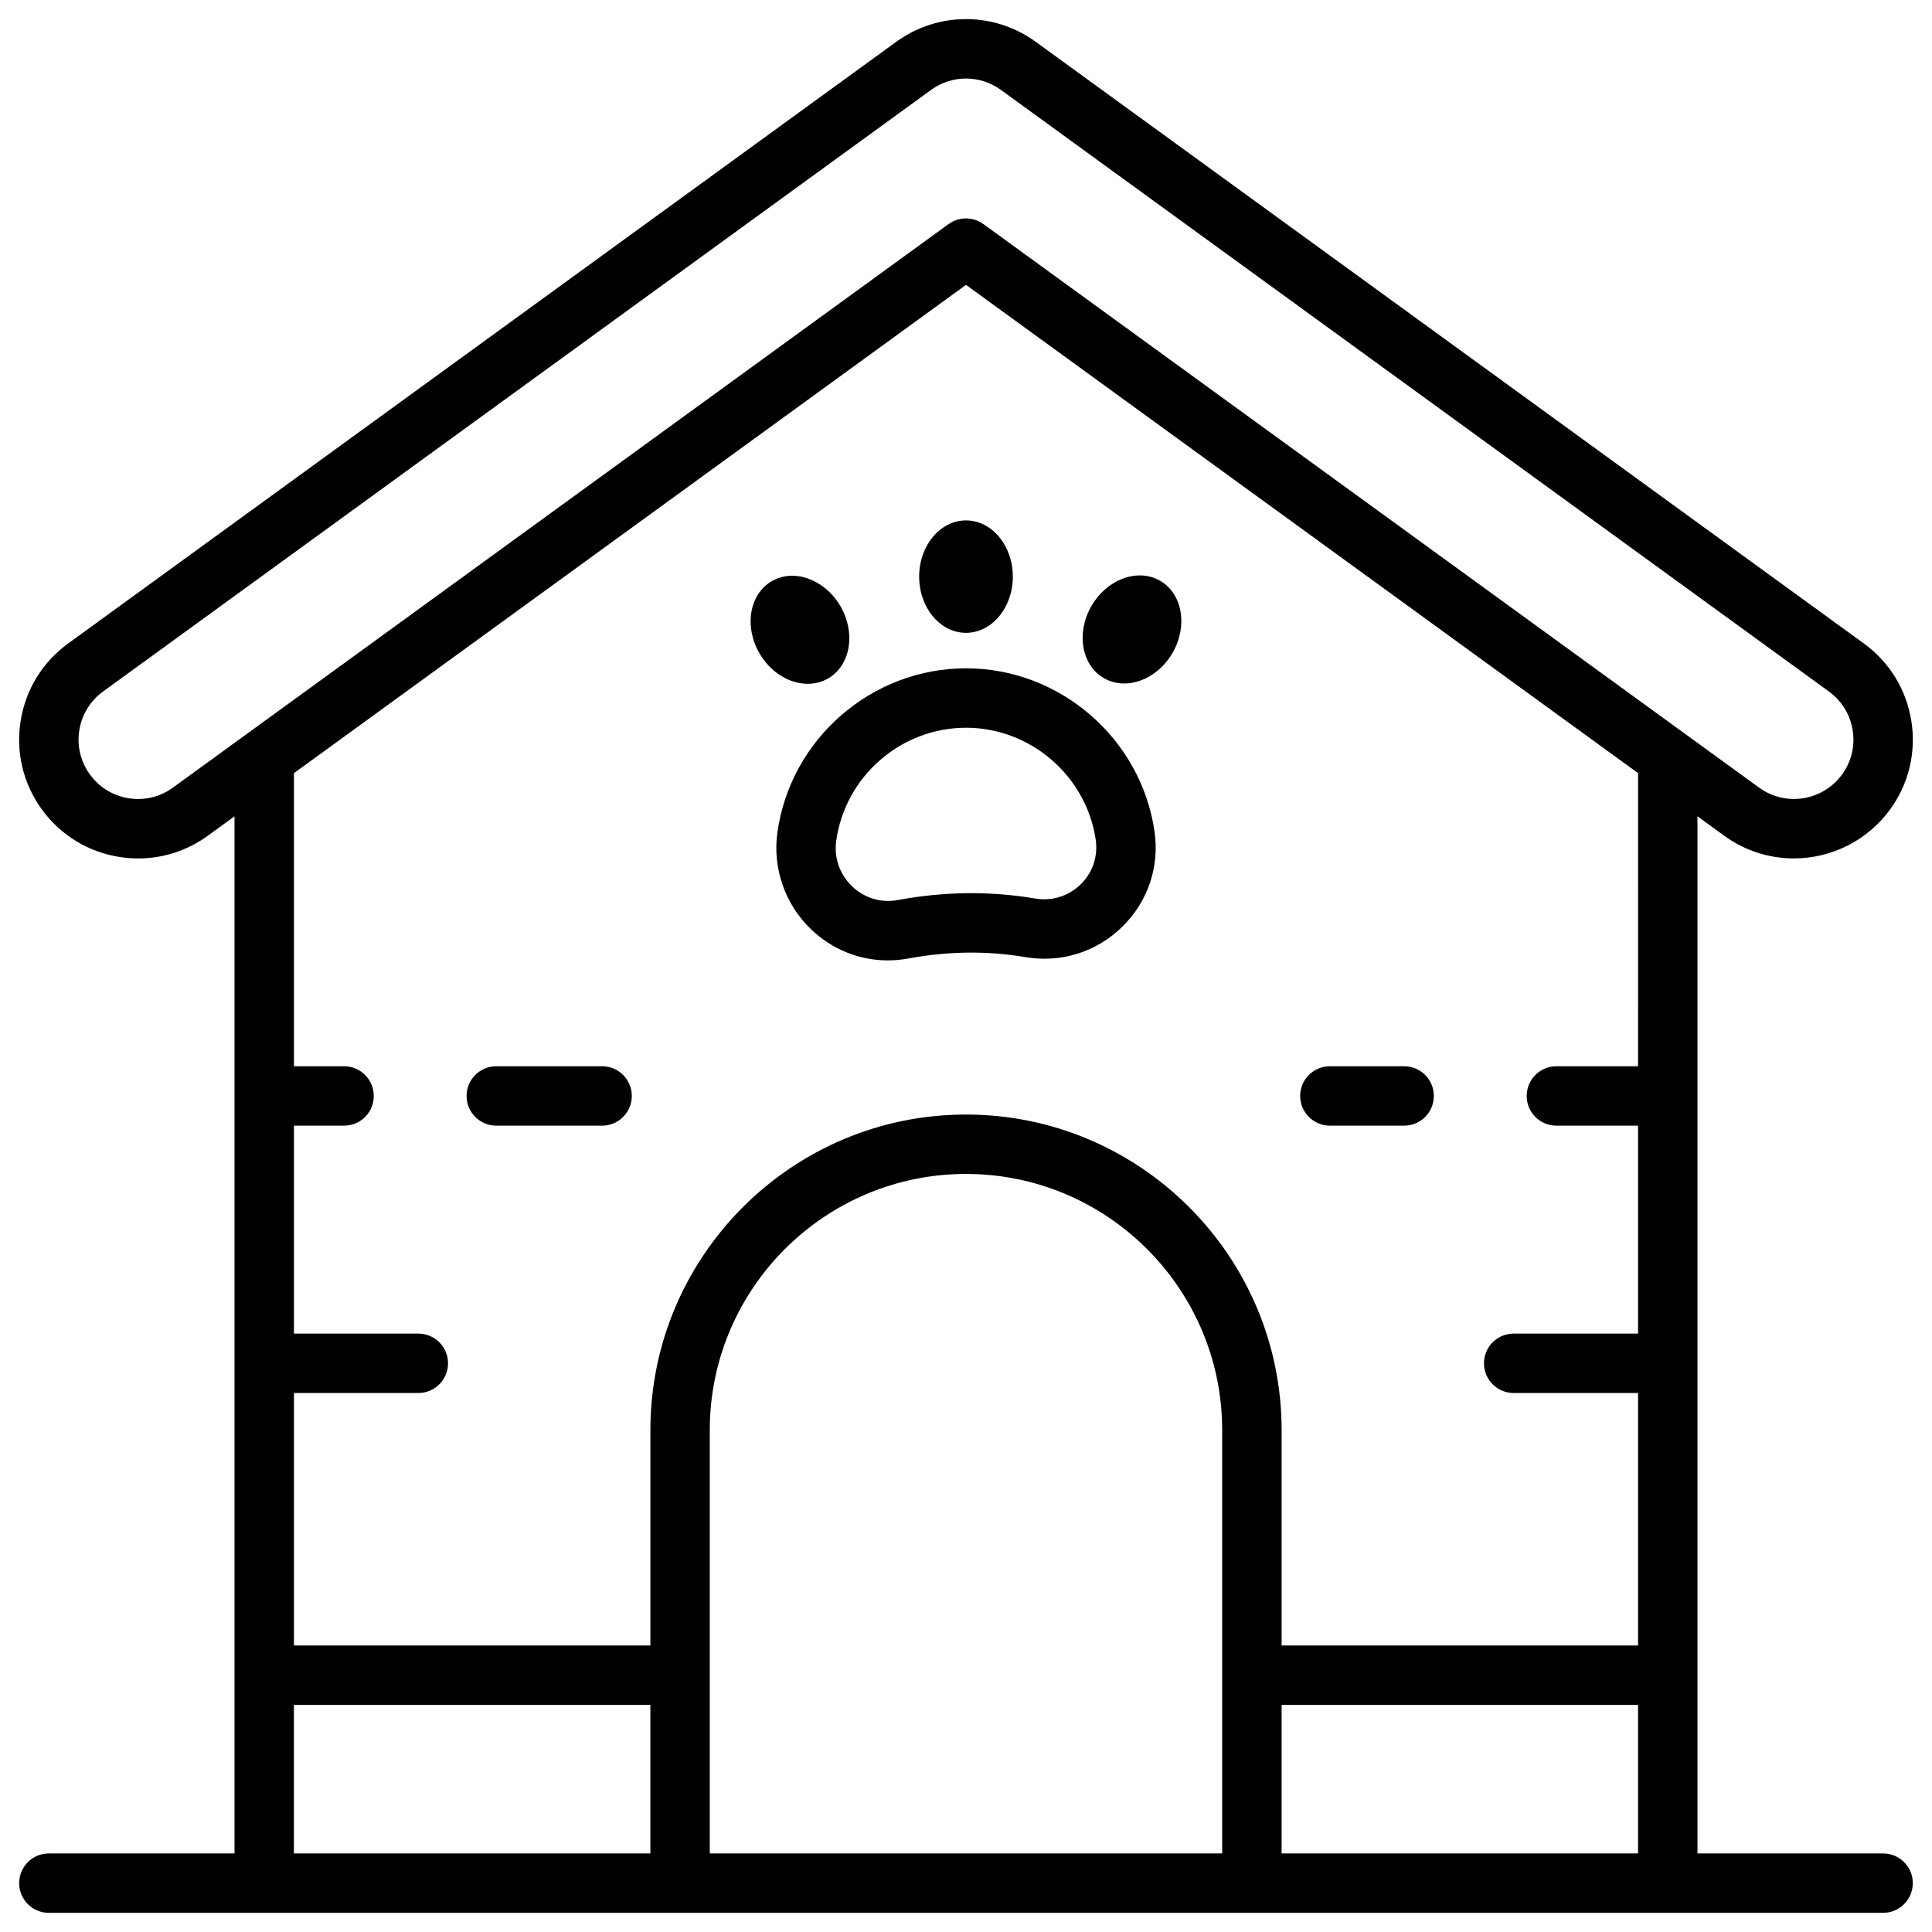
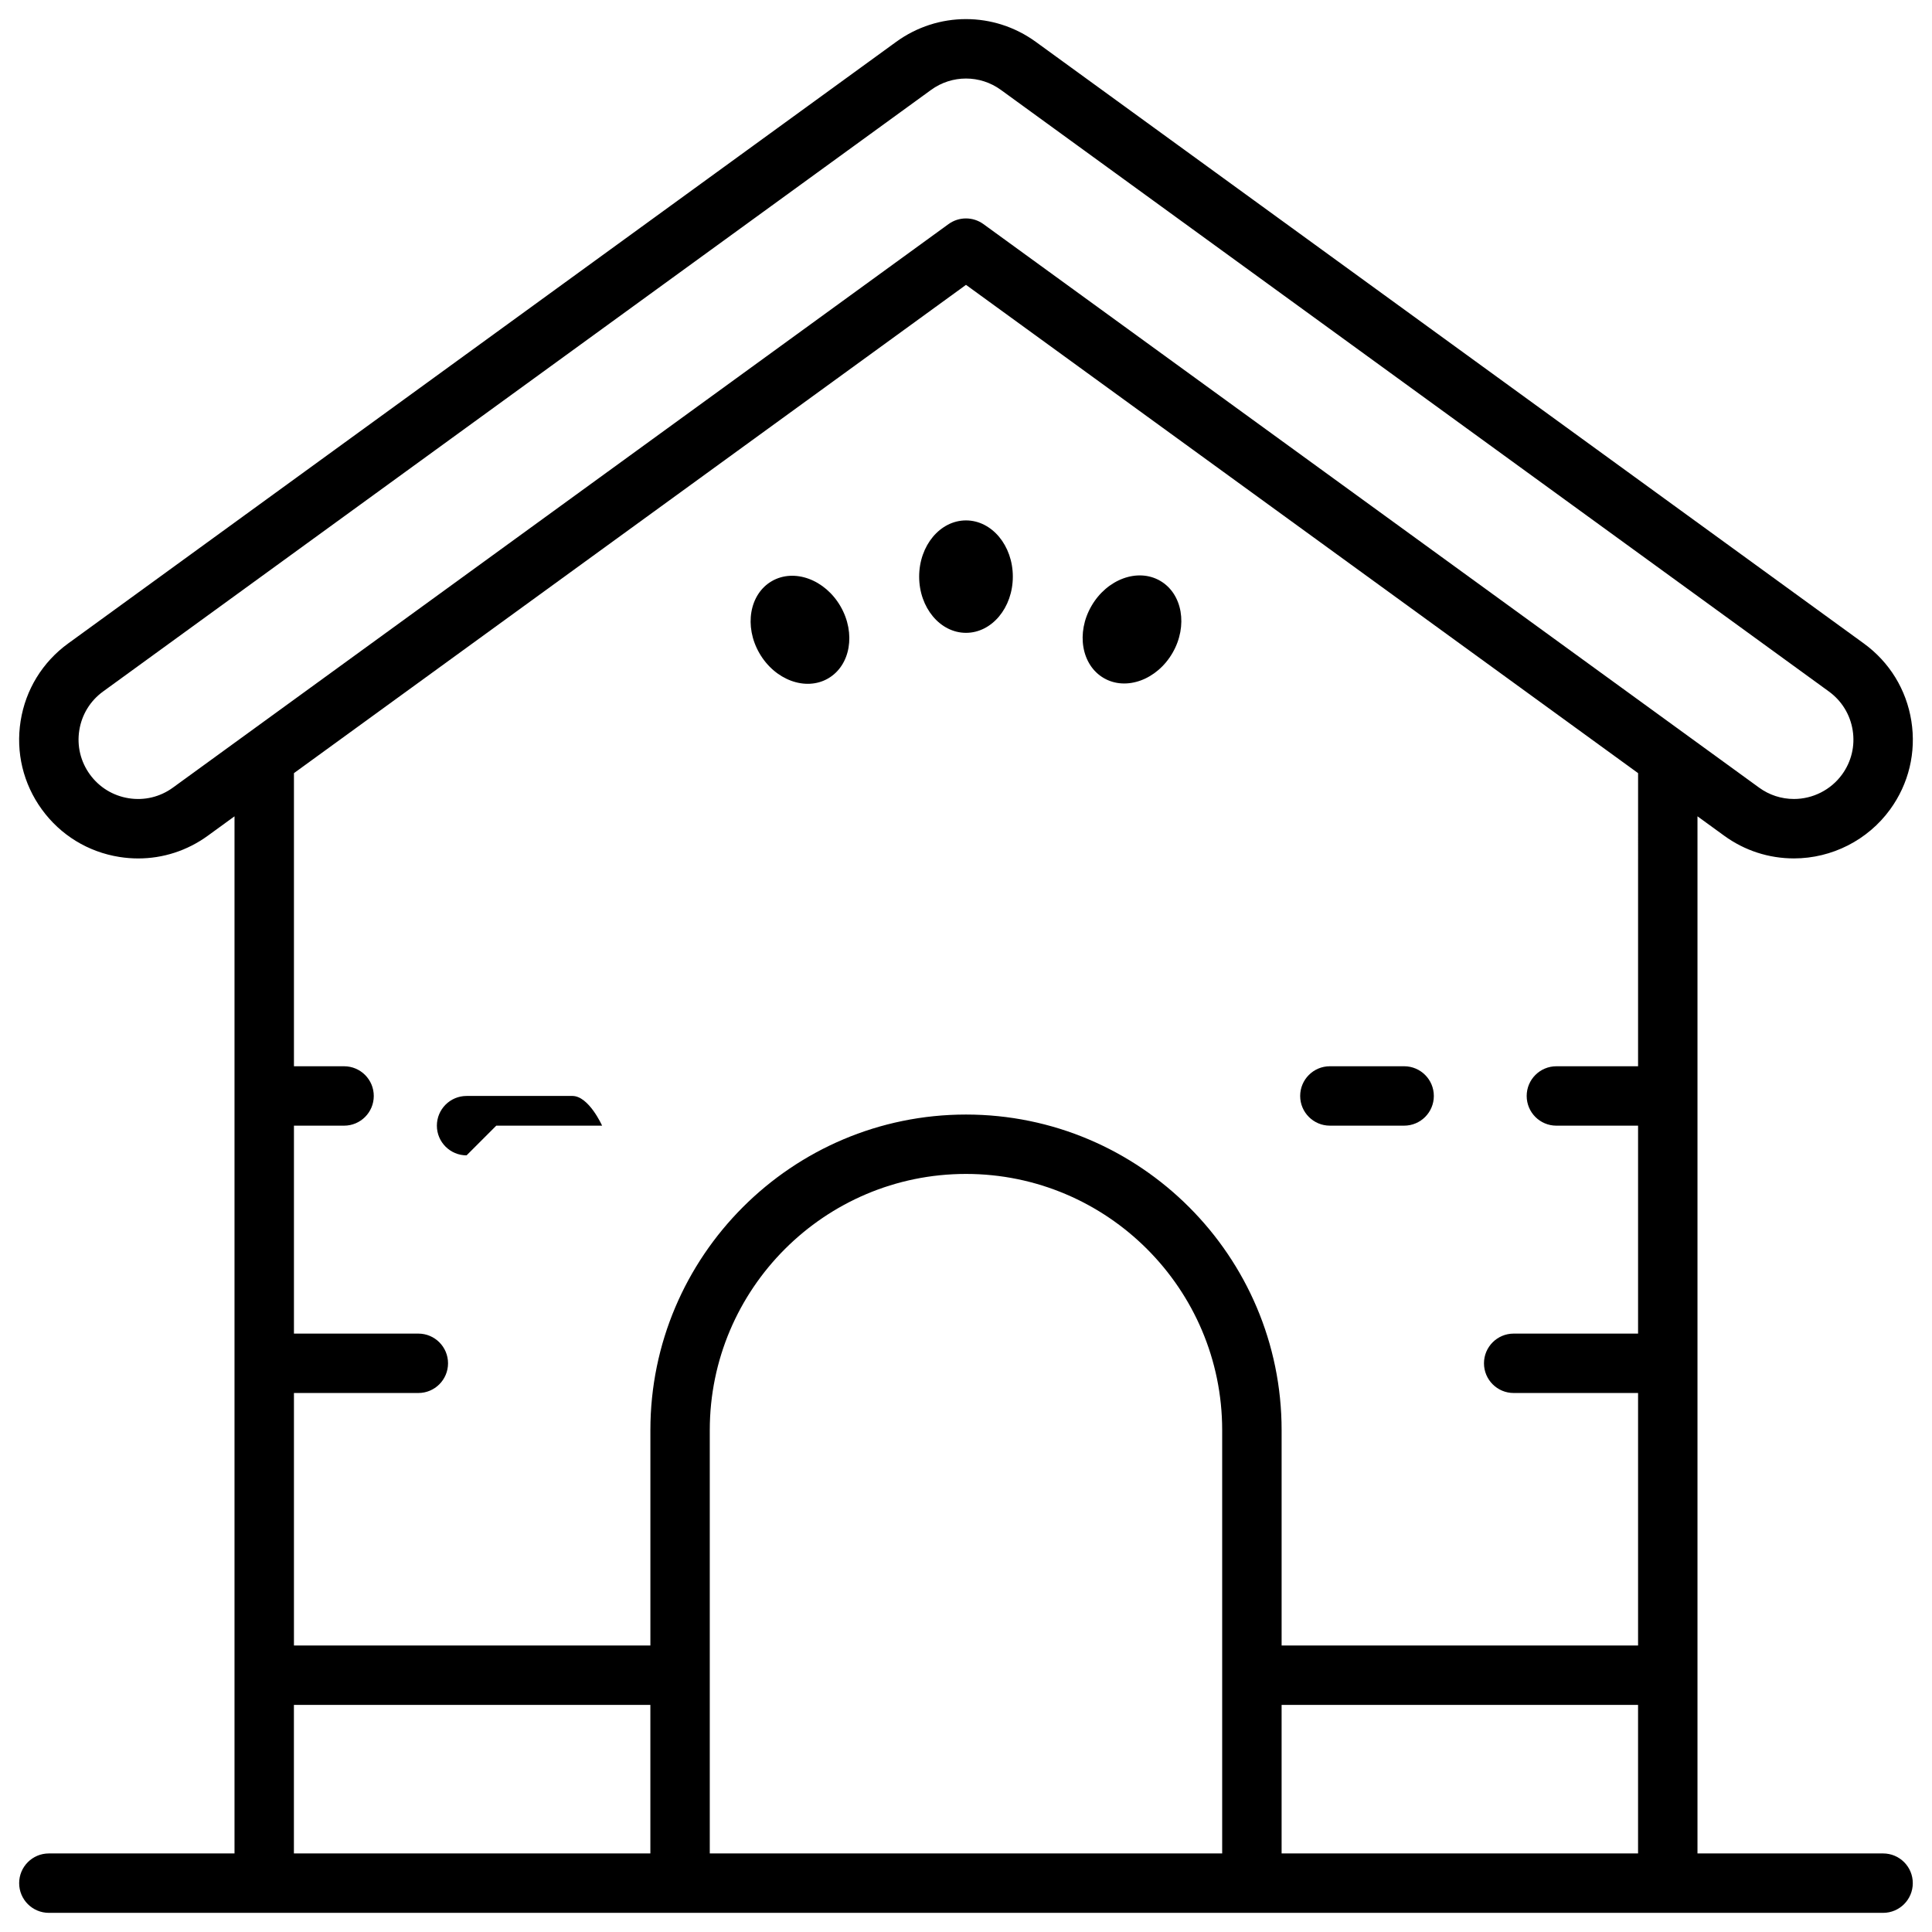
<svg xmlns="http://www.w3.org/2000/svg" fill="#000000" width="800px" height="800px" version="1.1" viewBox="144 144 512 512">
  <g>
    <path d="m643.05 635.18h-49.199v-274.85l7.074 5.141c5.414 3.938 11.809 6.016 18.488 6.016 10.059 0 19.59-4.852 25.492-12.98 4.945-6.805 6.941-15.125 5.625-23.434s-5.789-15.605-12.594-20.547l-219.43-159.43c-11.07-8.043-25.945-8.047-37.016 0l-219.43 159.43c-6.805 4.945-11.277 12.242-12.594 20.547-1.316 8.309 0.684 16.629 5.625 23.434 4.945 6.805 12.242 11.277 20.551 12.594 1.668 0.266 3.336 0.395 4.992 0.395 6.594 0 13.004-2.07 18.441-6.019l7.074-5.144v274.85h-49.199c-4.348 0-7.871 3.523-7.871 7.871s3.523 7.871 7.871 7.871h486.09c4.348 0 7.871-3.523 7.871-7.871 0.008-4.348-3.516-7.871-7.863-7.871zm-453.23-282.45c-3.398 2.473-7.559 3.473-11.715 2.812-4.152-0.66-7.805-2.894-10.277-6.297s-3.473-7.562-2.812-11.715 2.894-7.801 6.297-10.273l219.43-159.43c2.766-2.012 6.008-3.016 9.254-3.016 3.242 0 6.488 1.004 9.254 3.016l219.43 159.43c3.402 2.473 5.637 6.121 6.297 10.273s-0.34 8.312-2.812 11.715c-2.953 4.066-7.723 6.492-12.754 6.492-3.332 0-6.527-1.039-9.234-3.008l-205.56-149.34c-2.758-2.004-6.496-2.004-9.254 0zm210.18-133.24 178.11 129.4-0.004 77.68h-21.648c-4.348 0-7.871 3.523-7.871 7.871s3.523 7.871 7.871 7.871h21.648v55.105h-32.965c-4.348 0-7.871 3.523-7.871 7.871s3.523 7.871 7.871 7.871l32.965 0.004v66.914h-94.465v-57.07c0-46.121-37.52-83.641-83.641-83.641s-83.641 37.52-83.641 83.641v57.07l-94.461-0.004v-66.914h32.965c4.348 0 7.871-3.523 7.871-7.871s-3.523-7.871-7.871-7.871h-32.965v-55.105h13.285c4.348 0 7.871-3.523 7.871-7.871s-3.523-7.871-7.871-7.871h-13.285v-77.68zm-178.11 376.33h94.465v39.359h-94.465zm110.21 39.359v-112.18c0-37.438 30.457-67.895 67.895-67.895s67.895 30.457 67.895 67.895v112.18zm151.54 0v-39.359h94.465v39.359z" />
    <path d="m496.43 442.31h19.68c4.348 0 7.871-3.523 7.871-7.871s-3.523-7.871-7.871-7.871h-19.68c-4.348 0-7.871 3.523-7.871 7.871 0 4.344 3.523 7.871 7.871 7.871z" />
-     <path d="m275.52 442.31h28.043c4.348 0 7.871-3.523 7.871-7.871s-3.523-7.871-7.871-7.871h-28.043c-4.348 0-7.871 3.523-7.871 7.871-0.004 4.344 3.523 7.871 7.871 7.871z" />
-     <path d="m400.01 321.11c-25.039 0-46.531 18.699-49.992 43.496-1.32 9.465 2.016 19.062 8.926 25.672 5.609 5.363 12.809 8.234 20.332 8.234 1.824 0 3.668-0.168 5.516-0.512 10.465-1.941 20.855-2.066 30.887-0.359 9.477 1.609 18.855-1.312 25.715-8.023 6.828-6.676 9.945-15.93 8.551-25.383-3.617-24.586-25.086-43.125-49.934-43.125zm30.379 57.25c-3.215 3.144-7.613 4.512-12.07 3.758-11.863-2.016-24.113-1.883-36.402 0.402-4.418 0.82-8.824-0.5-12.09-3.621-3.312-3.168-4.848-7.582-4.215-12.113 2.383-17.062 17.172-29.93 34.398-29.93 17.098 0 31.871 12.758 34.363 29.672 0.648 4.406-0.805 8.719-3.984 11.832z" />
+     <path d="m275.52 442.31h28.043s-3.523-7.871-7.871-7.871h-28.043c-4.348 0-7.871 3.523-7.871 7.871-0.004 4.344 3.523 7.871 7.871 7.871z" />
    <path d="m412.41 296.81c0 8.23-5.555 14.898-12.41 14.898s-12.414-6.668-12.414-14.898c0-8.227 5.559-14.895 12.414-14.895s12.41 6.668 12.41 14.895" />
    <path d="m436.54 323.71c5.938 3.43 14.086 0.43 18.199-6.695 4.113-7.125 2.637-15.68-3.301-19.105-5.938-3.43-14.086-0.43-18.199 6.695-4.113 7.121-2.637 15.676 3.301 19.105z" />
    <path d="m363.45 323.8c5.938-3.43 7.414-11.98 3.301-19.105-4.113-7.125-12.262-10.121-18.199-6.695-5.938 3.43-7.414 11.98-3.301 19.105 4.113 7.125 12.262 10.121 18.199 6.695z" />
  </g>
</svg>